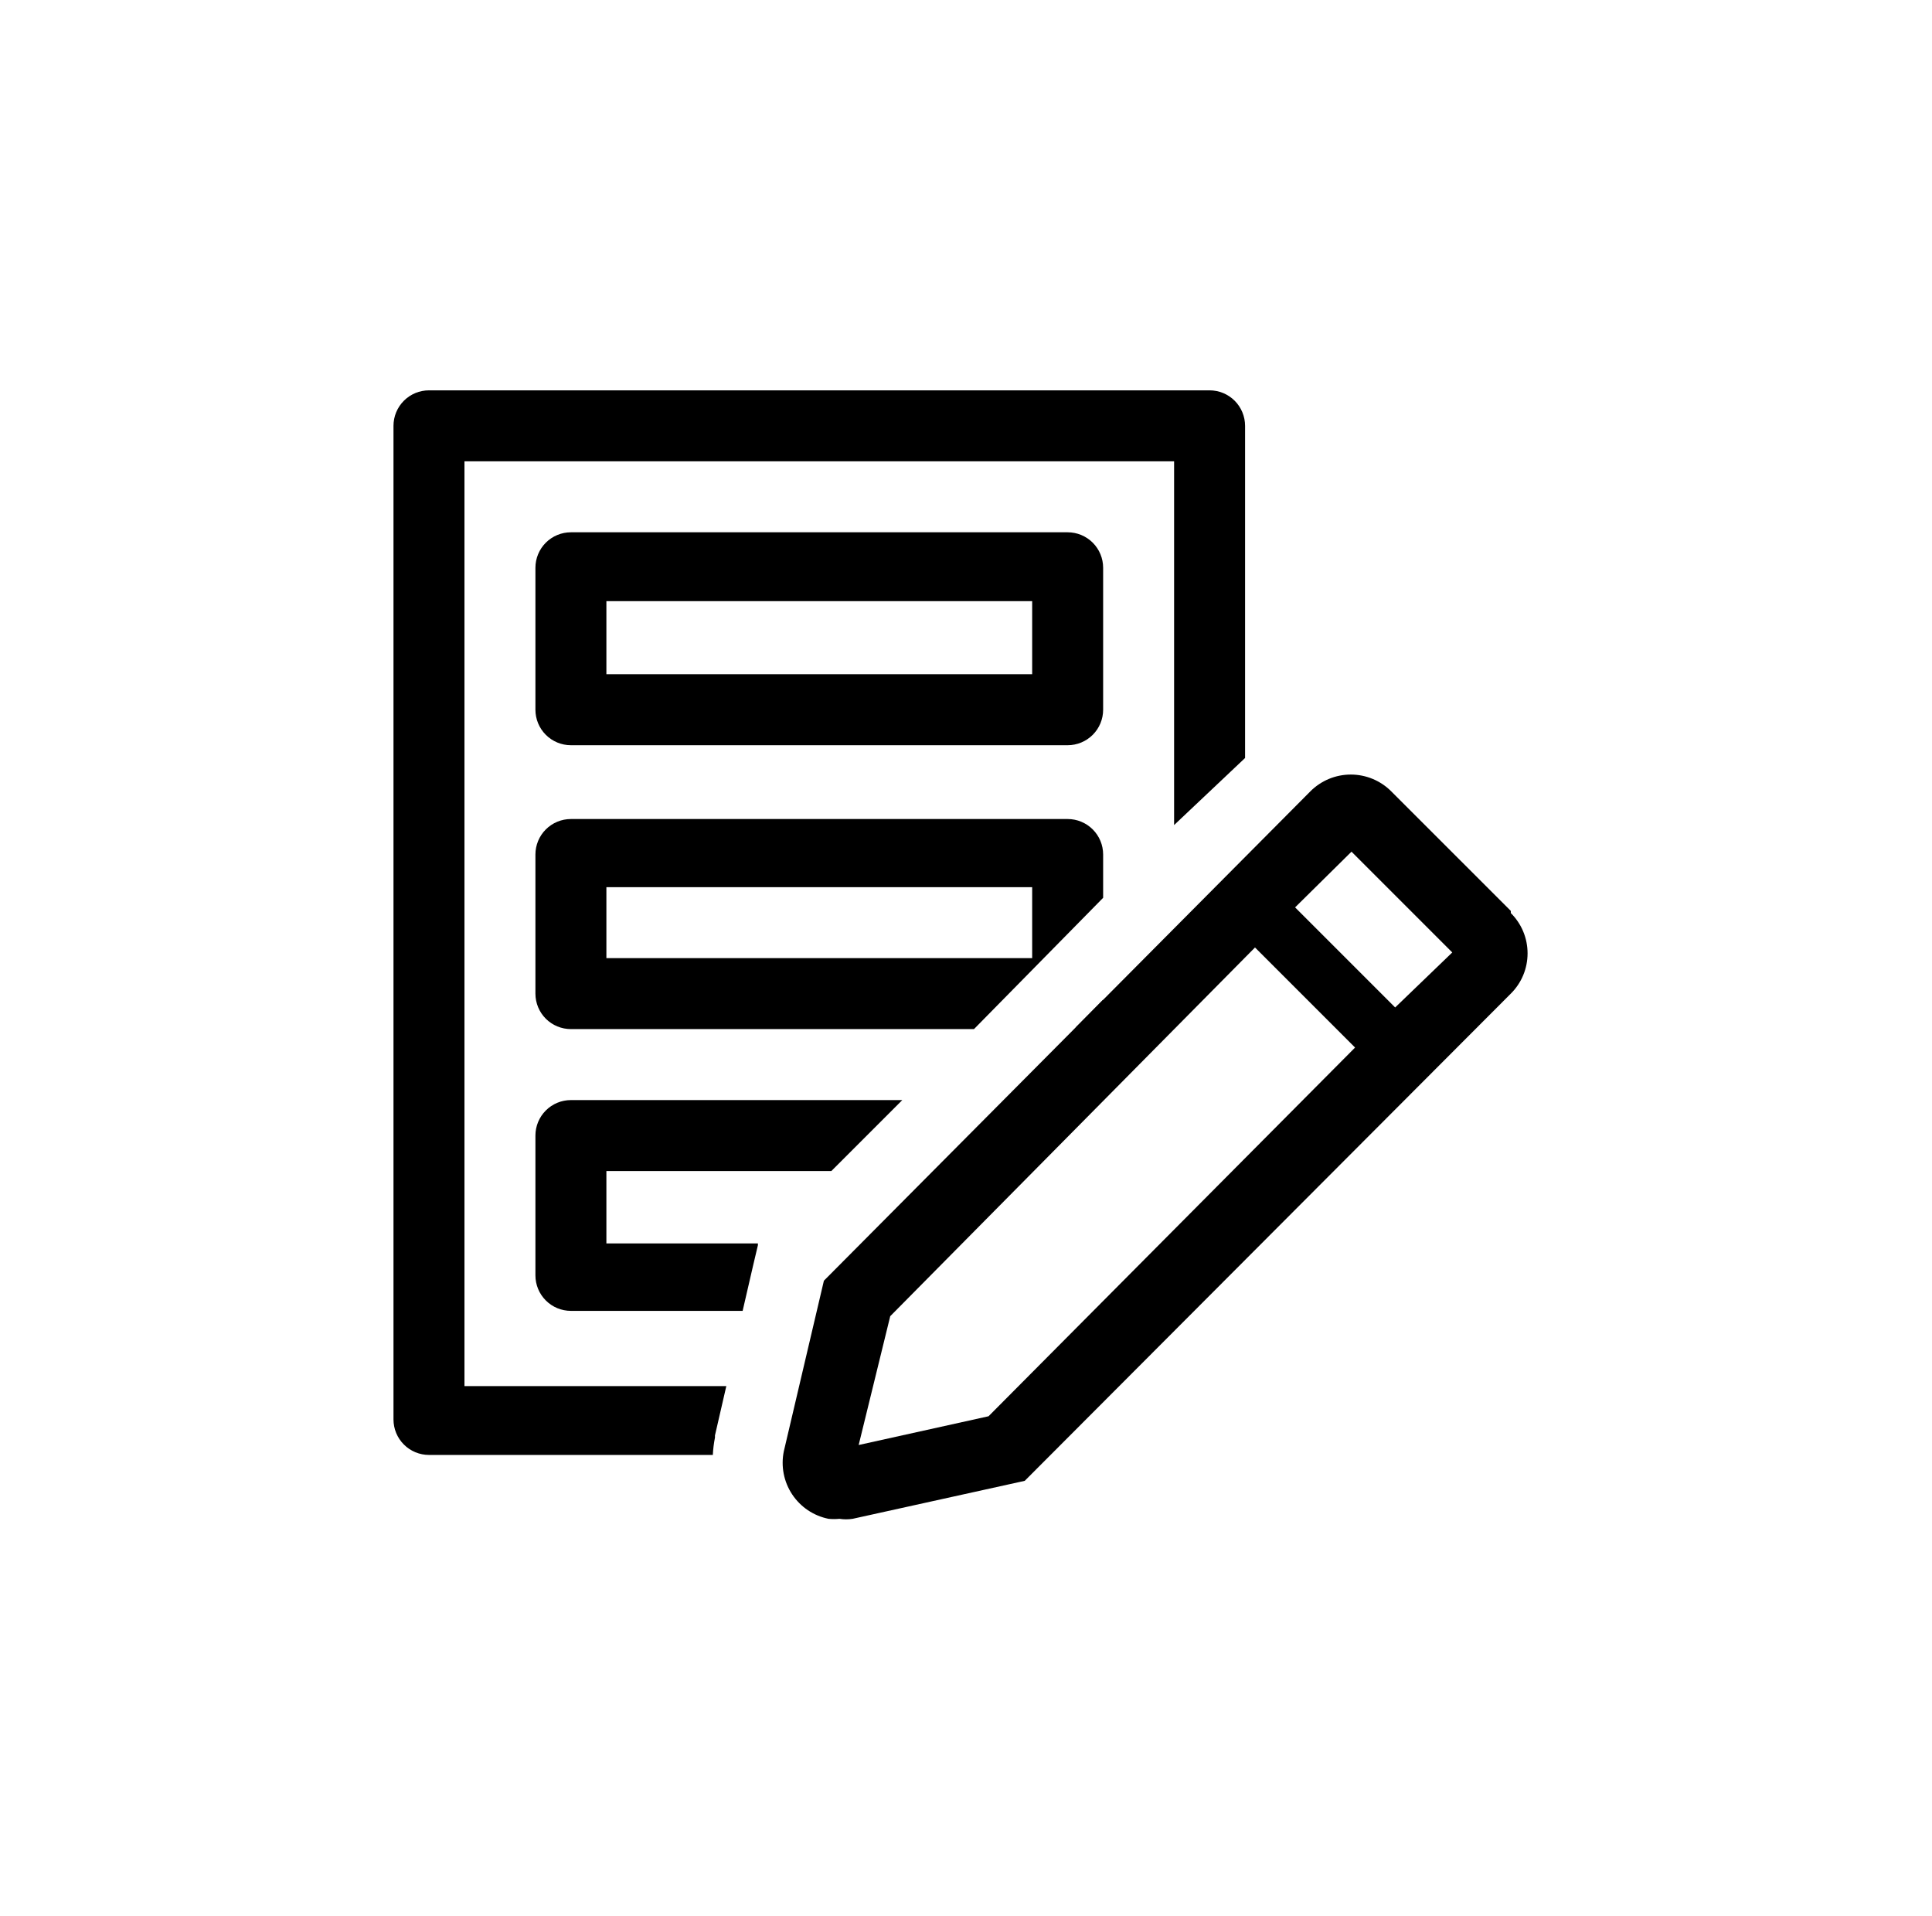
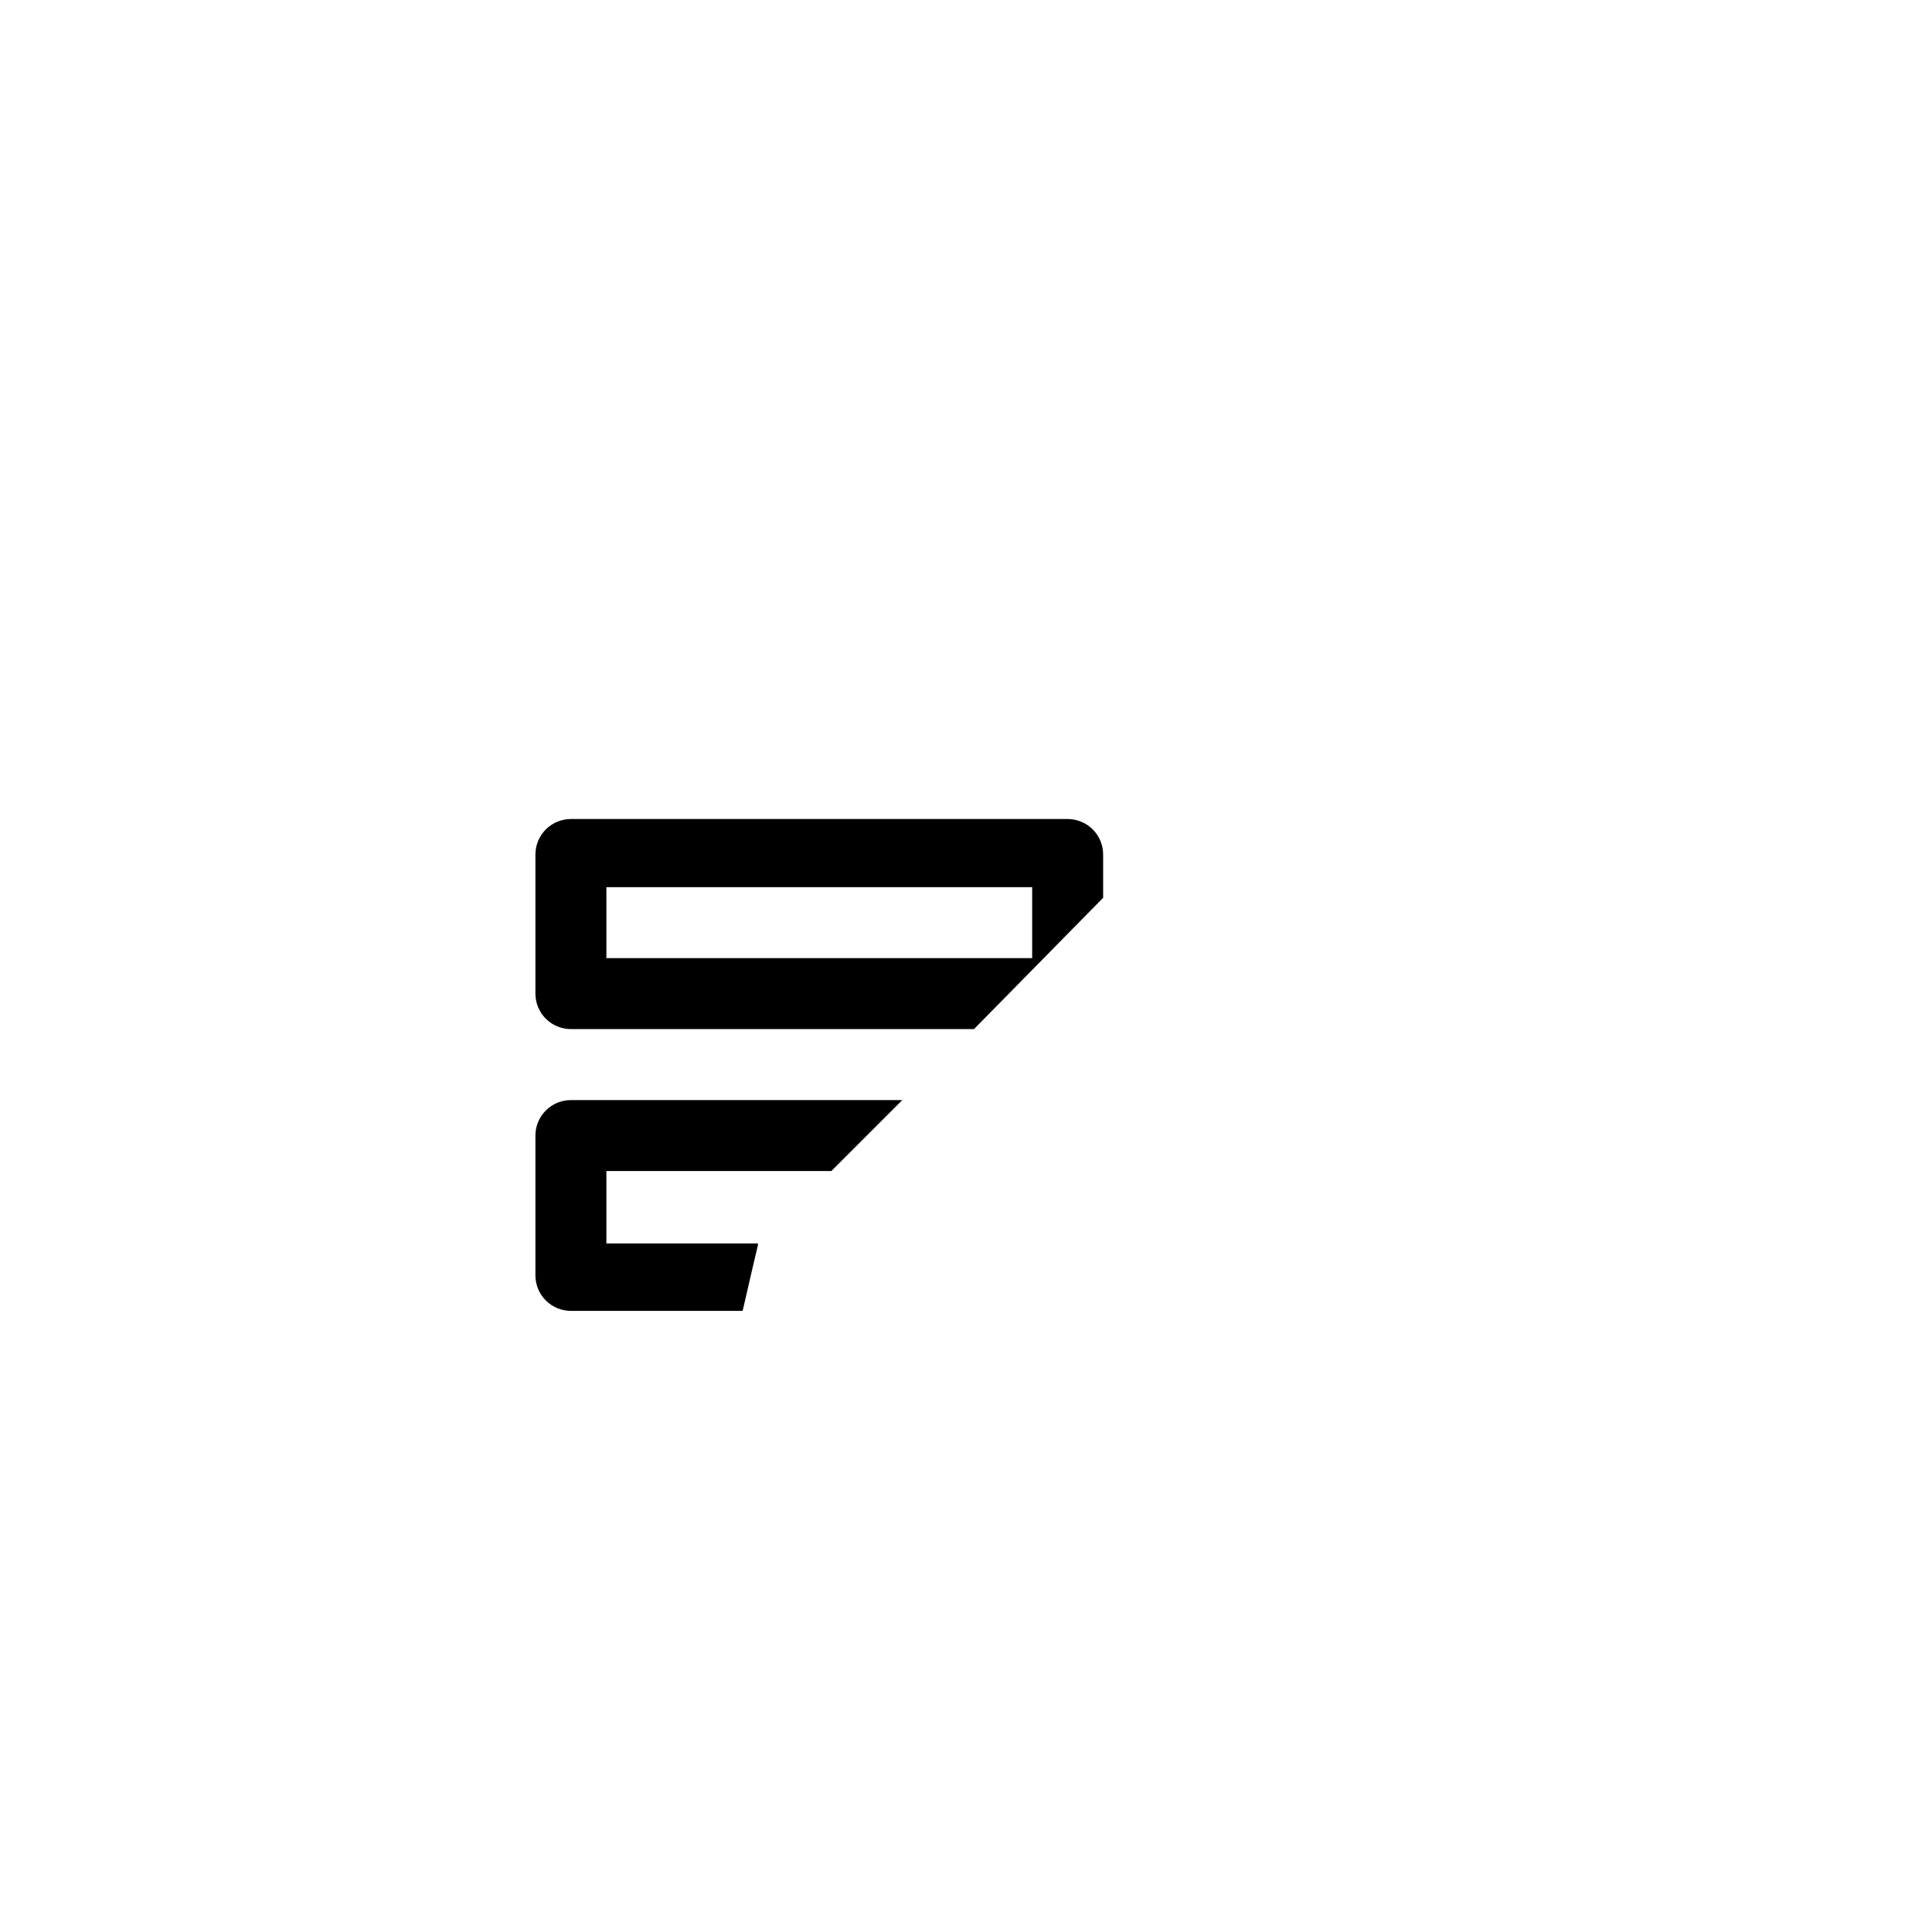
<svg xmlns="http://www.w3.org/2000/svg" fill="none" viewBox="0 0 121 120" height="120" width="121">
  <g clip-path="url(#clip0_588_172)">
-     <path fill="black" d="M66.867 46.667H35.755C35.166 46.667 34.601 46.432 34.184 46.016C33.767 45.599 33.533 45.034 33.533 44.444V35.556C33.533 34.966 33.767 34.401 34.184 33.984C34.601 33.567 35.166 33.333 35.755 33.333H66.867C67.456 33.333 68.021 33.567 68.438 33.984C68.855 34.401 69.089 34.966 69.089 35.556V44.444C69.089 45.034 68.855 45.599 68.438 46.016C68.021 46.432 67.456 46.667 66.867 46.667ZM37.978 42.222H64.644V37.644H37.978V42.222Z" />
    <path fill="black" d="M66.867 51.289H35.755C35.166 51.289 34.601 51.523 34.184 51.94C33.767 52.356 33.533 52.922 33.533 53.511V62.222C33.533 62.812 33.767 63.377 34.184 63.794C34.601 64.21 35.166 64.444 35.755 64.444H61L69.089 56.222V53.511C69.089 52.922 68.855 52.356 68.438 51.94C68.021 51.523 67.456 51.289 66.867 51.289ZM64.644 60H37.978V55.556H64.644V60Z" />
-     <path fill="black" d="M44.778 90.022V89.889L45.489 86.8H29.089V28.889H73.533V51.667L77.978 47.467V26.667C77.978 26.077 77.743 25.512 77.327 25.095C76.91 24.678 76.345 24.444 75.755 24.444H26.866C26.277 24.444 25.712 24.678 25.295 25.095C24.878 25.512 24.644 26.077 24.644 26.667V88.889C24.644 89.478 24.878 90.043 25.295 90.46C25.712 90.877 26.277 91.111 26.866 91.111H44.644C44.662 90.745 44.707 90.381 44.778 90.022Z" />
-     <path fill="black" d="M69.089 62.6L67.356 64.356C67.785 64.267 68.18 64.053 68.488 63.74C68.797 63.428 69.006 63.031 69.089 62.6Z" />
    <path fill="black" d="M33.533 79.867C33.533 80.456 33.767 81.021 34.184 81.438C34.601 81.855 35.166 82.089 35.755 82.089H46.511L47.178 79.2L47.467 77.978V77.867H37.978V73.333H52.066L56.511 68.889H35.755C35.166 68.889 34.601 69.123 34.184 69.54C33.767 69.957 33.533 70.522 33.533 71.111V79.867Z" />
-     <path fill="black" d="M94.622 57.044L87.133 49.556C86.801 49.222 86.406 48.958 85.971 48.777C85.537 48.597 85.07 48.504 84.6 48.504C84.129 48.504 83.663 48.597 83.228 48.777C82.794 48.958 82.399 49.222 82.067 49.556L51.6 80.2L49.089 90.889C48.995 91.35 48.993 91.825 49.083 92.287C49.172 92.749 49.353 93.189 49.613 93.581C49.873 93.973 50.208 94.31 50.598 94.573C50.989 94.835 51.427 95.018 51.889 95.111C52.118 95.133 52.349 95.133 52.578 95.111C52.85 95.154 53.127 95.154 53.4 95.111L64.178 92.733L94.622 62.222C94.955 61.892 95.219 61.499 95.399 61.066C95.579 60.633 95.671 60.169 95.671 59.7C95.671 59.231 95.579 58.767 95.399 58.334C95.219 57.901 94.955 57.508 94.622 57.178V57.044ZM61.911 88.689L53.778 90.489L55.755 82.422L78.6 59.333L84.867 65.6L61.911 88.689ZM87.378 63.089L81.111 56.822L84.644 53.333L90.955 59.644L87.378 63.089Z" />
  </g>
  <defs>
    <clipPath id="clip0_588_172">
      <rect transform="translate(20.2 20)" fill="white" height="80" width="80" />
    </clipPath>
  </defs>
</svg>